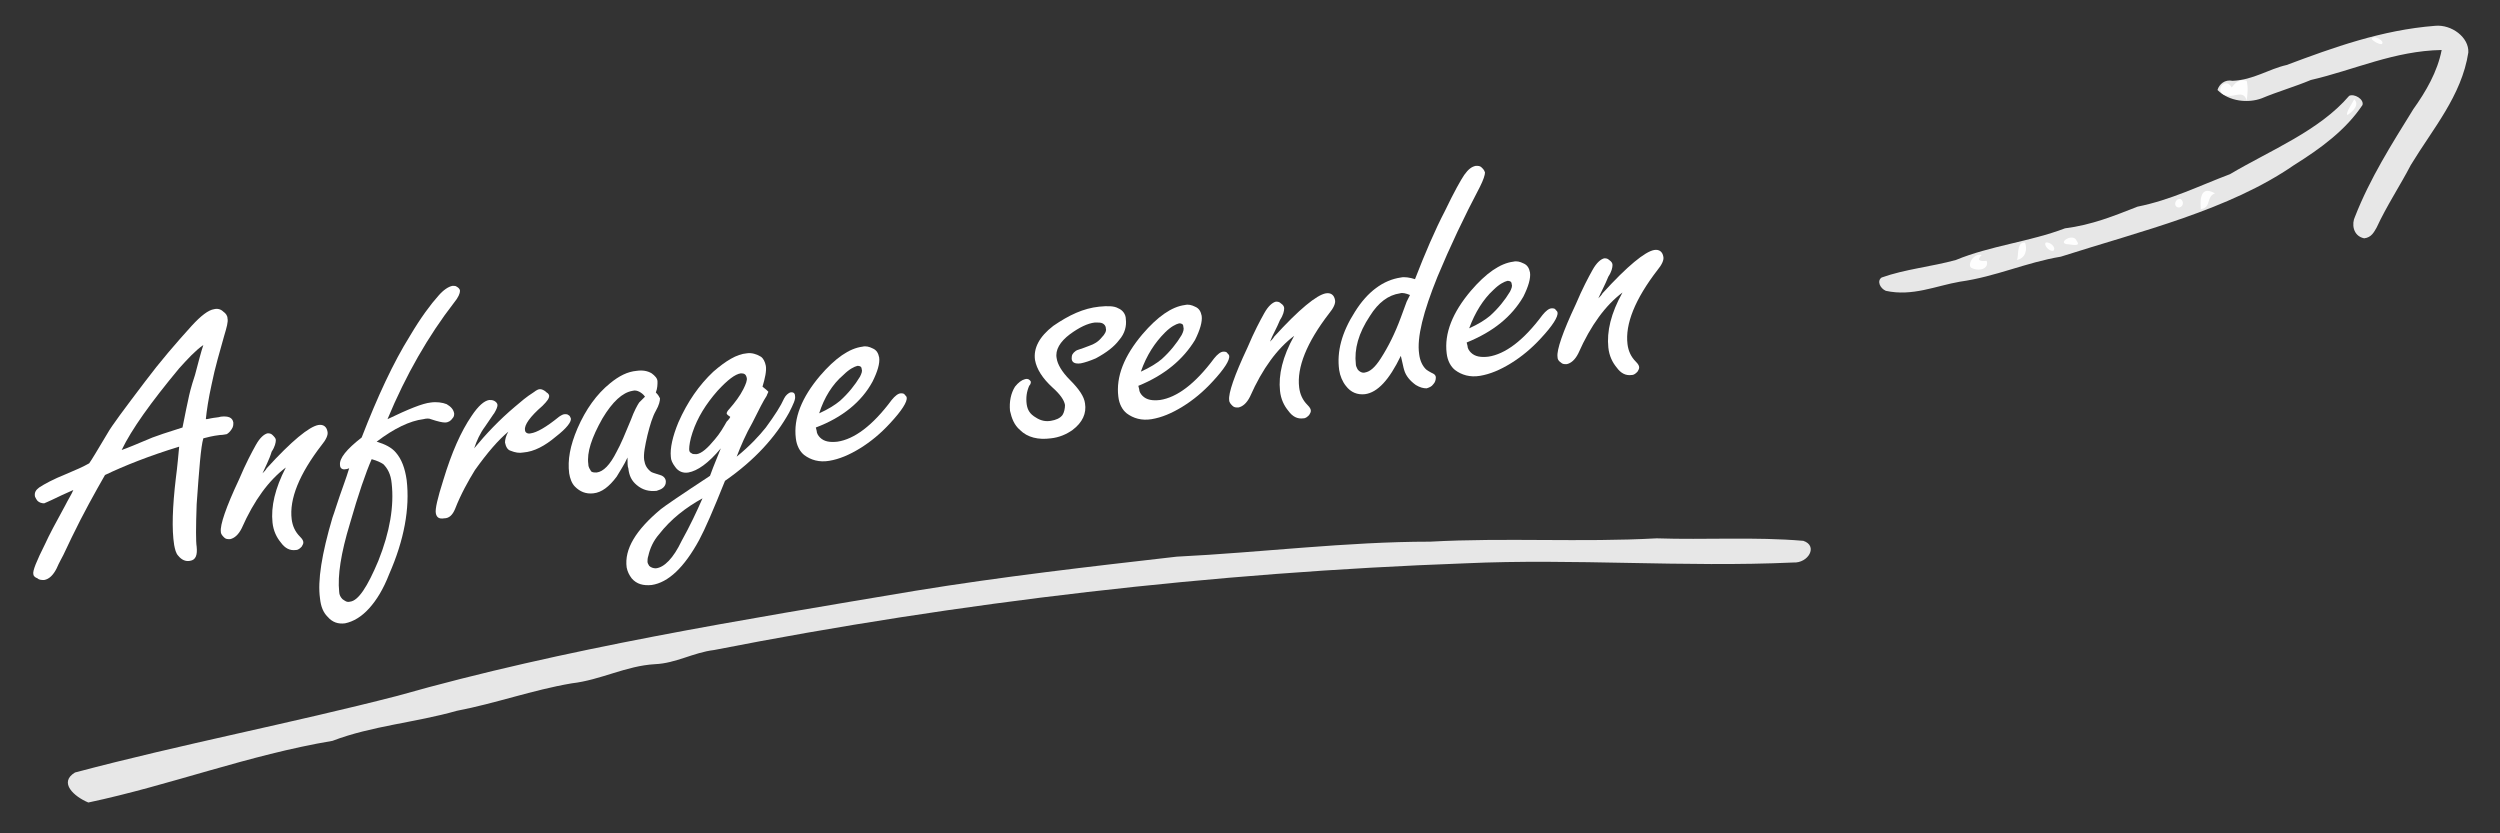
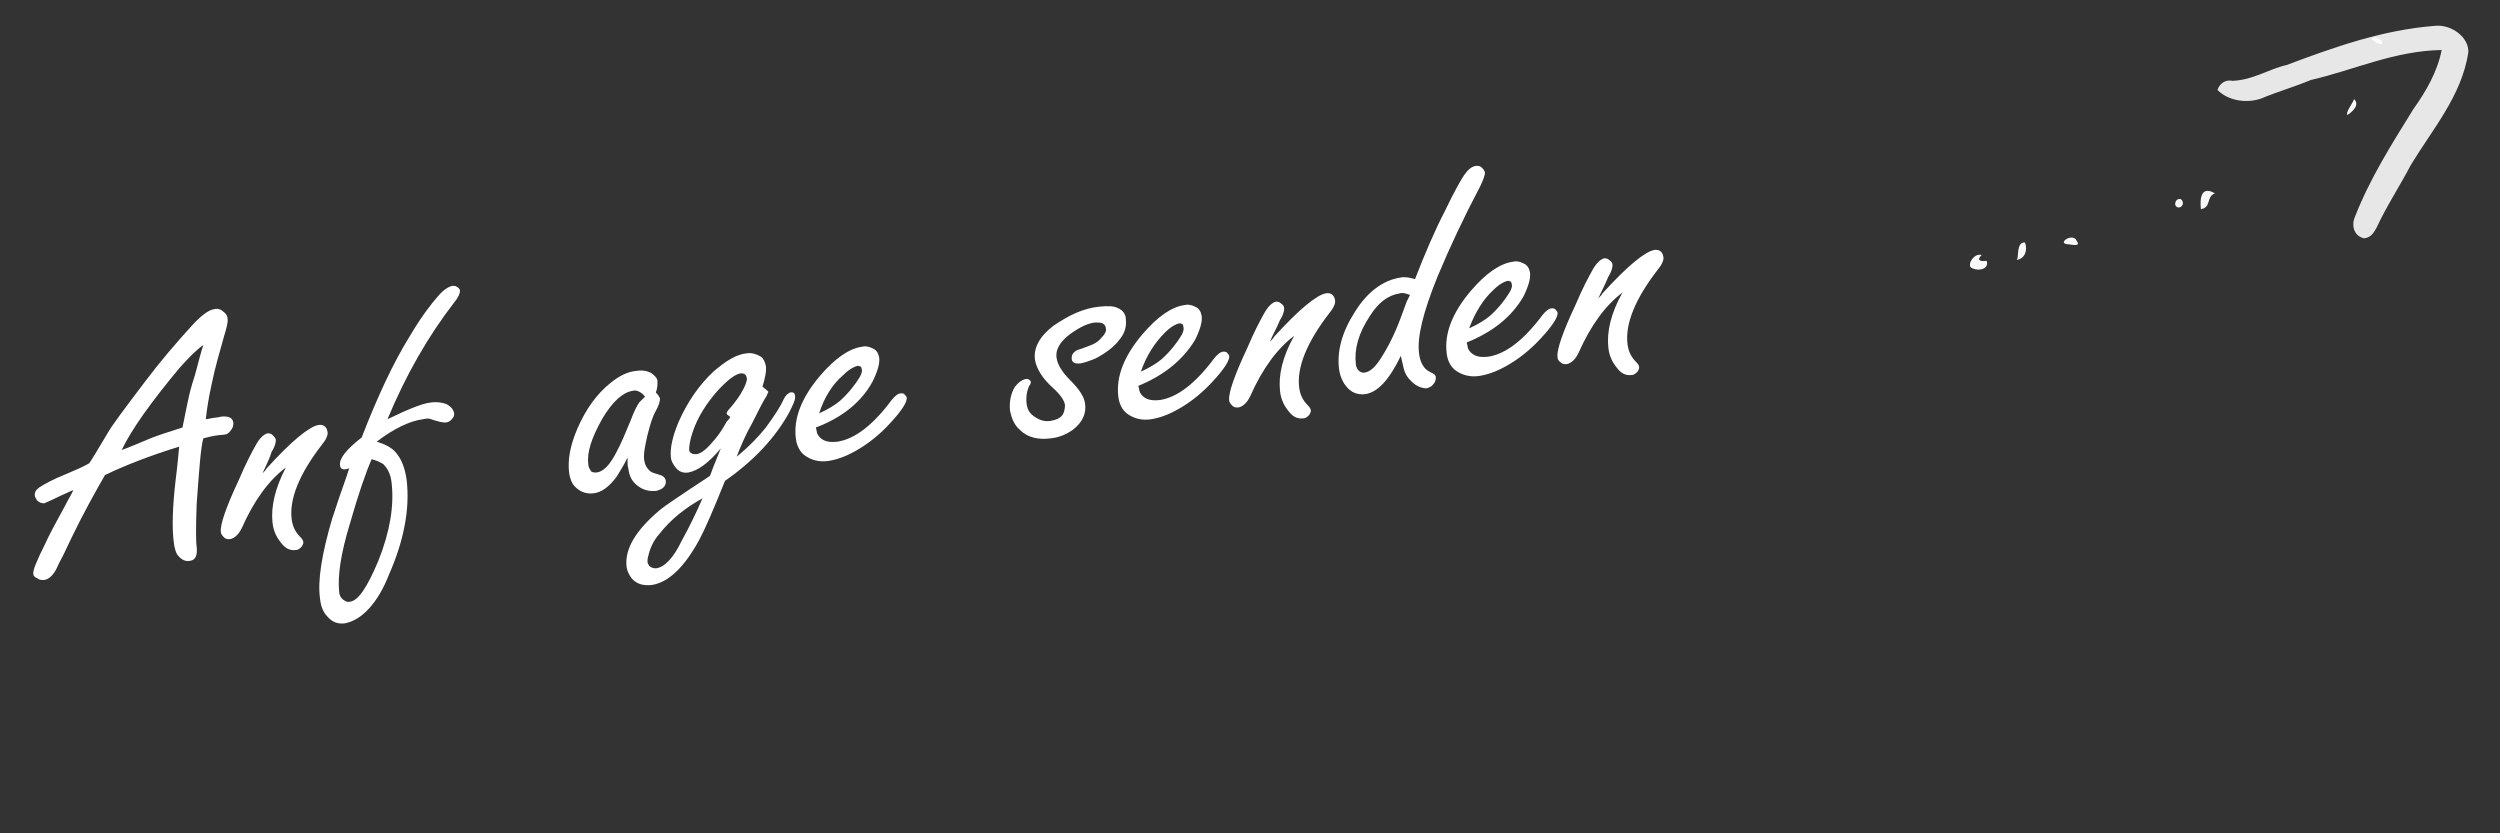
<svg xmlns="http://www.w3.org/2000/svg" version="1.1" id="Ebene_1" x="0px" y="0px" viewBox="0 0 300 100" style="enable-background:new 0 0 300 100;" xml:space="preserve">
  <rect x="0" y="0" width="300" height="100" fill="#333333" stroke="none" />
  <style type="text/css">
	.st0{fill:#FFFFFF;}
	.st1{opacity:0.88;fill:#FFFFFF;}
	.st2{opacity:0.97;fill:#FFFFFF;}
</style>
  <g>
    <path class="st0" d="M21.5,53.6c-3.6,1.1-6.6,2.3-8.9,3.4c-1.2,2.1-2.6,4.6-4,7.5l-1,2.1c-0.2,0.4-0.5,0.9-0.8,1.6   c-0.4,0.8-0.9,1.3-1.5,1.4c-0.3,0-0.6,0-0.8-0.2C4.2,69.3,4,69.1,4,68.9c-0.1-0.4,0.4-1.6,1.4-3.6c0.5-1.1,1.3-2.6,2.4-4.6   c0.4-0.8,0.8-1.4,1-1.9c-0.9,0.4-1.8,0.8-2.6,1.2c-0.4,0.2-0.7,0.3-0.9,0.4c-0.3,0-0.6-0.1-0.8-0.3c-0.1-0.1-0.2-0.3-0.3-0.5   c-0.1-0.5,0.1-0.8,0.5-1.1c0.6-0.4,1.7-1,3.2-1.6c1.2-0.5,2.1-0.9,2.8-1.3c0.3-0.4,1-1.6,2.2-3.6c0.5-0.9,2-2.9,4.5-6.2   c1.8-2.4,3.7-4.6,5.6-6.7c1.1-1.2,2-1.9,2.7-2c0.4-0.1,0.8,0,1.1,0.3c0.3,0.2,0.5,0.5,0.5,0.8c0.1,0.4-0.1,1.1-0.4,2.1   c-0.5,1.8-1.1,3.8-1.5,5.8c-0.4,1.8-0.6,3.2-0.7,4.2c0.3,0,0.5-0.1,0.6-0.1c0.5-0.1,0.9-0.1,1.2-0.2c0.9-0.1,1.4,0.1,1.5,0.7   c0,0.3,0,0.5-0.2,0.8c-0.2,0.3-0.4,0.5-0.6,0.6c-0.1,0-0.4,0.1-0.8,0.1c-0.9,0.1-1.6,0.3-2,0.4c-0.3,1-0.5,3.7-0.8,7.9   c-0.1,2.8-0.1,4.5,0,5.1c0.1,1-0.1,1.6-0.8,1.7c-0.5,0.1-1-0.1-1.4-0.6c-0.3-0.3-0.4-0.8-0.5-1.3c-0.3-1.9-0.2-4.6,0.2-8   C21.3,55.9,21.4,54.6,21.5,53.6z M21.9,51.3c0.1-0.4,0.3-1.6,0.7-3.4c0.1-0.5,0.3-1.4,0.8-2.9c0.4-1.5,0.7-2.7,1-3.6   c-1,0.7-1.9,1.7-2.9,2.8c-3.4,4.1-5.7,7.3-6.9,9.8c0.6-0.2,1.8-0.7,3.7-1.5C18.8,52.3,20,51.9,21.9,51.3z" />
    <path class="st0" d="M31.5,56.8c0.2-0.2,0.4-0.4,0.5-0.6c3-3.3,5.1-5,6.2-5.2c0.6-0.1,1,0.2,1.1,0.8c0.1,0.4-0.2,1-0.7,1.6   c-2.7,3.5-3.9,6.5-3.6,8.9c0.1,0.8,0.4,1.5,1,2.1c0.3,0.3,0.4,0.5,0.4,0.7c0,0.2-0.1,0.3-0.2,0.5c-0.2,0.2-0.4,0.4-0.7,0.4   c-0.7,0.1-1.3-0.2-1.8-0.9c-0.5-0.6-0.9-1.4-1-2.4c-0.2-1.9,0.3-4.1,1.6-6.6c-2,1.5-3.8,3.9-5.3,7.3c-0.4,0.8-0.9,1.2-1.4,1.3   c-0.3,0-0.5,0-0.7-0.2c-0.2-0.2-0.4-0.4-0.4-0.7c-0.1-0.8,0.6-2.9,2.2-6.3c0.8-1.9,1.5-3.2,2-4.1c0.5-0.9,1-1.3,1.4-1.4   c0.2,0,0.4,0,0.6,0.2c0.2,0.2,0.4,0.4,0.4,0.6c0,0.3-0.1,0.8-0.5,1.4C32.3,55.2,31.8,56.1,31.5,56.8z" />
    <path class="st0" d="M43.4,52.5c1.9-4.9,3.8-9,5.8-12.2c1.3-2.2,2.5-3.8,3.4-4.8c0.6-0.7,1.2-1.1,1.7-1.2c0.2,0,0.4,0,0.5,0.1   c0.2,0.1,0.4,0.3,0.4,0.5c0,0.3-0.2,0.8-0.7,1.4c-3.1,4-5.8,8.7-8,14c2.5-1.2,4.2-1.9,5.2-2c0.7-0.1,1.4,0,1.9,0.2   c0.5,0.3,0.8,0.6,0.9,1.1c0,0.2,0,0.4-0.2,0.6c-0.2,0.3-0.5,0.5-0.9,0.5c-0.3,0-0.8-0.1-1.7-0.4c-0.2-0.1-0.5-0.1-0.9,0   c-1.6,0.2-3.5,1.1-5.6,2.7c1,0.3,1.8,0.7,2.3,1.3c0.7,0.8,1.1,1.9,1.3,3.3c0.4,3.4-0.3,7.2-2.1,11.3C46,70.7,45.2,72,44.3,73   c-0.9,1-1.9,1.6-2.9,1.8c-0.8,0.1-1.5-0.1-2.1-0.8c-0.5-0.5-0.8-1.2-0.9-2.2c-0.3-2.1,0.2-5.3,1.5-9.7c0.2-0.5,0.6-1.9,1.4-4.1   c0.2-0.6,0.4-1.1,0.6-1.8c-0.1,0-0.2,0.1-0.4,0.1c-0.4,0.1-0.7-0.1-0.7-0.5C40.7,55,41.6,53.9,43.4,52.5z M44.6,55.1   c-0.7,1.6-1.6,4.2-2.6,7.7c-1.1,3.6-1.5,6.3-1.3,8.2c0,0.4,0.2,0.7,0.4,0.9c0.3,0.2,0.5,0.4,0.9,0.3c1-0.1,2.1-1.8,3.4-4.9   c1.4-3.5,1.9-6.6,1.6-9.3c-0.1-1.1-0.5-1.8-1-2.3C45.7,55.5,45.3,55.3,44.6,55.1z" />
-     <path class="st0" d="M56.9,53.8c1.4-1.7,3-3.4,4.9-5c0.7-0.6,1.4-1.2,2.2-1.7c0.4-0.3,0.6-0.4,0.8-0.4c0.2,0,0.5,0.1,0.8,0.4   c0.2,0.1,0.3,0.3,0.3,0.4c0,0.3-0.2,0.6-0.8,1.2c-1.5,1.3-2.2,2.3-2.1,2.9c0,0.3,0.3,0.5,0.7,0.4c0.7-0.1,1.8-0.7,3.4-2   c0.3-0.2,0.5-0.3,0.7-0.3c0.1,0,0.3,0,0.4,0.1c0.2,0.1,0.2,0.2,0.3,0.4c0.1,0.4-0.5,1.2-1.8,2.2c-1.3,1.1-2.6,1.8-3.9,1.9   c-0.5,0.1-1,0-1.5-0.2c-0.4-0.1-0.6-0.5-0.7-1c0-0.3,0.1-0.8,0.4-1.3c-1.2,1-2.5,2.5-4,4.6c-0.8,1.3-1.7,2.9-2.4,4.7   c-0.3,0.7-0.7,1.1-1.3,1.1c-0.6,0.1-0.9-0.1-1-0.6c-0.1-0.5,0.2-1.8,0.9-4c1-3.3,2.1-5.8,3.4-7.7c0.8-1.2,1.5-1.8,2.1-1.9   c0.2,0,0.4,0,0.6,0.1c0.2,0.1,0.4,0.3,0.4,0.5c0,0.2-0.1,0.5-0.4,1c-0.1,0.1-0.4,0.6-1.1,1.6C57.6,52,57.2,52.9,56.9,53.8z" />
    <path class="st0" d="M75.3,54.9c-0.4,0.9-0.9,1.6-1.3,2.3c-0.9,1.2-1.8,1.9-2.8,2c-0.9,0.1-1.6-0.2-2.2-0.8c-0.4-0.4-0.6-1-0.7-1.6   c-0.2-1.6,0.1-3.3,1-5.4c1-2.3,2.3-4.1,3.9-5.4c1.1-0.9,2.1-1.4,3.2-1.5c0.7-0.1,1.3,0,1.8,0.3c0.4,0.3,0.7,0.6,0.7,1   c0,0.3,0,0.8-0.2,1.3c0.3,0.3,0.4,0.5,0.5,0.7c0,0.3-0.1,0.8-0.5,1.5c-0.4,0.7-0.7,1.7-1,2.9c-0.3,1.3-0.5,2.3-0.4,3   c0.1,0.6,0.3,1,0.8,1.4c0.1,0.1,0.5,0.2,1.1,0.4c0.4,0.1,0.7,0.4,0.7,0.8c0,0.3-0.1,0.5-0.3,0.7c-0.2,0.2-0.5,0.3-0.8,0.4   c-0.9,0.1-1.7-0.1-2.4-0.7c-0.6-0.5-0.9-1.1-1-2C75.3,56,75.3,55.5,75.3,54.9z M77.4,47.6c-0.2-0.3-0.5-0.5-0.7-0.6   c-0.2-0.1-0.5-0.2-0.8-0.1c-1.2,0.2-2.4,1.3-3.6,3.3c-1.3,2.3-1.9,4.1-1.7,5.5c0,0.4,0.2,0.6,0.3,0.8s0.4,0.2,0.7,0.2   c0.8-0.1,1.6-0.9,2.4-2.5c0.5-0.9,1-2.1,1.7-3.8c0.4-1.1,0.8-1.8,1-2.1C76.9,48.1,77.1,47.9,77.4,47.6z" />
    <path class="st0" d="M88.4,54.8c1.6-1.3,2.7-2.5,3.5-3.5c1.1-1.5,1.8-2.6,2.2-3.5c0.2-0.4,0.5-0.6,0.7-0.7c0.4-0.1,0.6,0.1,0.6,0.4   c0.1,0.4-0.2,1-0.7,2c-1.6,2.9-4.1,5.7-7.7,8.2c-1.4,3.5-2.4,5.8-3.1,7.1c-1.8,3.3-3.7,5.1-5.7,5.4c-1,0.1-1.8-0.1-2.4-0.8   c-0.3-0.4-0.5-0.8-0.6-1.3c-0.3-2.2,1.1-4.5,4.1-7c0.5-0.4,2.4-1.7,5.9-4c0.5-1.4,1-2.5,1.3-3.3c-1.5,1.8-2.8,2.7-3.9,2.9   C82,56.8,81.4,56.6,81,56c-0.3-0.4-0.5-0.8-0.5-1.2c-0.1-1,0.2-2.4,0.9-4.1c1.1-2.5,2.5-4.5,4.2-6.1c1.5-1.3,2.8-2.1,4-2.2   c0.6-0.1,1.2,0.1,1.7,0.4c0.3,0.2,0.5,0.6,0.6,1.1c0.1,0.6-0.1,1.5-0.4,2.5c0.4,0.3,0.6,0.5,0.7,0.6c0,0.1-0.1,0.2-0.2,0.5   c-0.4,0.6-0.9,1.6-1.7,3.2C89.5,52.1,88.9,53.5,88.4,54.8z M84.3,59.8c-2,1.1-3.8,2.5-5.2,4.3c-0.7,0.8-1.1,1.7-1.3,2.6   c-0.1,0.3-0.1,0.5-0.1,0.7c0,0.2,0.1,0.3,0.2,0.5c0.2,0.2,0.5,0.3,0.8,0.3c1-0.1,2.1-1.2,3.1-3.3C82.8,63.1,83.6,61.4,84.3,59.8z    M87.6,50c-0.3-0.2-0.4-0.3-0.4-0.4c0-0.1,0.1-0.3,0.3-0.5c0.7-0.8,1.3-1.6,1.7-2.4c0.3-0.6,0.5-1.1,0.4-1.4   c-0.1-0.4-0.3-0.5-0.7-0.5c-0.7,0.1-1.6,0.8-2.8,2.1c-1.4,1.6-2.4,3.2-3,5c-0.3,0.9-0.4,1.6-0.4,2c0,0.3,0.1,0.4,0.3,0.5   c0.1,0.1,0.3,0.1,0.6,0.1c0.6-0.1,1.3-0.7,2.2-1.8c0.6-0.7,1-1.4,1.4-2.1C87.5,50.3,87.7,50,87.6,50z" />
    <path class="st0" d="M97.9,51.3l0.1,0.4c0,0.3,0.2,0.6,0.4,0.8c0.5,0.5,1.2,0.6,2.1,0.5c2-0.3,4.2-1.9,6.5-5   c0.4-0.5,0.8-0.8,1.1-0.8c0.2,0,0.4,0,0.5,0.2c0.1,0.1,0.2,0.2,0.2,0.3c0.1,0.5-0.6,1.6-2,3.1c-1.1,1.2-2.3,2.2-3.6,3   c-1.3,0.8-2.5,1.3-3.7,1.5c-1.2,0.2-2.2-0.1-3-0.7c-0.5-0.4-0.9-1.1-1-2c-0.3-2.4,0.7-4.9,2.9-7.5c1.8-2.1,3.5-3.3,5.1-3.5   c0.4-0.1,0.8,0,1.2,0.2c0.5,0.2,0.7,0.6,0.8,1.1c0.1,0.7-0.2,1.7-0.8,2.9C103.4,48.2,101.1,50.1,97.9,51.3z M98.3,49.6   c1.1-0.5,1.9-1,2.5-1.5c1-0.9,1.8-1.9,2.4-2.9c0.2-0.4,0.3-0.7,0.2-0.9c0-0.3-0.2-0.4-0.5-0.4c-0.4,0.1-1,0.4-1.7,1.1   C99.9,46.1,98.9,47.7,98.3,49.6z" />
    <path class="st0" d="M131.9,36.8c1-0.1,1.8-0.1,2.3,0.2c0.5,0.2,0.9,0.7,0.9,1.3c0.1,0.8-0.1,1.7-0.8,2.5c-0.6,0.8-1.5,1.5-2.8,2.2   c-0.7,0.3-1.3,0.5-1.8,0.6c-0.7,0.1-1.1-0.1-1.1-0.6c0-0.4,0.1-0.6,0.5-0.9c0.1-0.1,0.6-0.2,1.6-0.6c0.6-0.2,1.1-0.5,1.5-1   c0.4-0.4,0.6-0.8,0.5-1.1c0-0.3-0.2-0.5-0.4-0.6c-0.2-0.1-0.5-0.1-0.9-0.1c-0.9,0.1-1.9,0.6-3,1.4c-1.2,0.9-1.8,1.9-1.6,2.9   c0.1,0.7,0.6,1.6,1.6,2.6c1.1,1.1,1.7,2,1.8,2.8c0.2,1.2-0.3,2.3-1.5,3.2c-0.7,0.5-1.6,0.9-2.6,1c-1.5,0.2-2.8-0.1-3.7-1   c-0.7-0.6-1-1.4-1.2-2.3c-0.1-1.1,0.1-2.1,0.6-2.9c0.4-0.5,0.8-0.8,1.2-0.9c0.4-0.1,0.6,0.1,0.7,0.3c0,0.1,0,0.3-0.2,0.5   c-0.3,0.7-0.4,1.4-0.3,2.2c0.1,0.7,0.4,1.2,1.1,1.6c0.6,0.4,1.2,0.5,1.8,0.4c0.6-0.1,1.1-0.3,1.4-0.7c0.2-0.3,0.3-0.8,0.3-1.2   c-0.1-0.6-0.6-1.3-1.5-2.1c-1.2-1.1-1.9-2.2-2.1-3.3c-0.2-1.4,0.5-2.8,2.2-4.1C128.3,37.8,130,37,131.9,36.8z" />
    <path class="st0" d="M136.6,46.3l0.1,0.4c0,0.3,0.2,0.6,0.4,0.8c0.5,0.5,1.2,0.6,2.1,0.5c2-0.3,4.2-1.9,6.5-5   c0.4-0.5,0.8-0.8,1.1-0.8c0.2,0,0.4,0,0.5,0.2c0.1,0.1,0.2,0.2,0.2,0.3c0.1,0.5-0.6,1.6-2,3.1c-1.1,1.2-2.3,2.2-3.6,3   c-1.3,0.8-2.5,1.3-3.7,1.5c-1.2,0.2-2.2-0.1-3-0.7c-0.5-0.4-0.9-1.1-1-2c-0.3-2.4,0.7-4.9,2.9-7.5c1.8-2.1,3.5-3.3,5.1-3.5   c0.4-0.1,0.8,0,1.2,0.2c0.5,0.2,0.7,0.6,0.8,1.1c0.1,0.7-0.2,1.7-0.8,2.9C142,43.1,139.8,45,136.6,46.3z M136.9,44.6   c1.1-0.5,1.9-1,2.5-1.5c1-0.9,1.8-1.9,2.4-2.9c0.2-0.4,0.3-0.7,0.2-1c0-0.3-0.2-0.4-0.5-0.4c-0.4,0.1-1,0.4-1.7,1.1   C138.6,41.1,137.6,42.6,136.9,44.6z" />
    <path class="st0" d="M152.4,41c0.2-0.2,0.4-0.4,0.5-0.6c3-3.3,5.1-5,6.2-5.2c0.6-0.1,1,0.2,1.1,0.8c0.1,0.4-0.2,1-0.7,1.6   c-2.7,3.5-3.9,6.5-3.6,8.9c0.1,0.8,0.4,1.5,1,2.1c0.3,0.3,0.4,0.5,0.4,0.7c0,0.2-0.1,0.3-0.2,0.5c-0.2,0.2-0.4,0.4-0.7,0.4   c-0.7,0.1-1.3-0.2-1.8-0.9c-0.5-0.6-0.9-1.4-1-2.4c-0.2-1.9,0.3-4.1,1.7-6.6c-2,1.5-3.8,3.9-5.3,7.3c-0.4,0.8-0.9,1.2-1.4,1.3   c-0.3,0-0.5,0-0.7-0.2c-0.2-0.2-0.4-0.4-0.4-0.7c-0.1-0.8,0.6-2.9,2.2-6.3c0.8-1.9,1.5-3.2,2-4.1c0.5-0.9,1-1.3,1.4-1.4   c0.2,0,0.4,0,0.6,0.2c0.3,0.2,0.4,0.4,0.4,0.6c0,0.3-0.1,0.8-0.5,1.4C153.2,39.4,152.7,40.2,152.4,41z" />
    <path class="st0" d="M169.8,33.5c1.2-3.1,2.4-5.9,3.6-8.2c1.1-2.3,1.9-3.7,2.3-4.3c0.5-0.7,0.9-1,1.4-1.1c0.3,0,0.5,0,0.7,0.2   c0.2,0.2,0.3,0.3,0.4,0.6c0,0.3-0.2,0.9-0.6,1.7c-1.9,3.6-3.6,7.2-5.1,10.8c-1.7,4.2-2.5,7.3-2.2,9.3c0.1,0.8,0.4,1.4,0.8,1.8   c0.1,0.1,0.4,0.3,1,0.6c0.1,0.1,0.2,0.2,0.2,0.4c0,0.3-0.1,0.6-0.3,0.8c-0.2,0.3-0.5,0.4-0.8,0.5c-0.4,0-0.8-0.1-1.3-0.4   c-0.7-0.5-1.2-1.1-1.4-1.8c-0.1-0.3-0.2-0.9-0.4-1.7c-1.4,2.9-2.8,4.4-4.3,4.6c-0.9,0.1-1.7-0.2-2.3-1c-0.4-0.5-0.7-1.2-0.8-1.9   c-0.3-2.2,0.3-4.5,1.9-7c1.5-2.4,3.4-3.8,5.5-4.1C168.5,33.2,169.2,33.3,169.8,33.5z M169.2,35.4c-0.5-0.2-0.9-0.3-1.2-0.2   c-1.4,0.2-2.6,1.1-3.6,2.7c-1.4,2.1-1.9,4-1.7,5.8c0,0.2,0.1,0.4,0.2,0.6c0.2,0.3,0.6,0.5,0.9,0.4c0.6-0.1,1.2-0.6,1.9-1.7   c0.9-1.4,1.7-3,2.4-4.9c0.2-0.6,0.5-1.3,0.7-1.9l0.2-0.4L169.2,35.4z" />
    <path class="st0" d="M176,41.1l0.1,0.4c0,0.3,0.2,0.6,0.4,0.8c0.5,0.5,1.2,0.6,2.1,0.5c2-0.3,4.2-1.9,6.5-5   c0.4-0.5,0.8-0.8,1.1-0.8c0.2,0,0.4,0,0.5,0.2c0.1,0.1,0.2,0.2,0.2,0.3c0.1,0.5-0.6,1.6-2,3.1c-1.1,1.2-2.3,2.2-3.6,3   c-1.3,0.8-2.5,1.3-3.7,1.5c-1.2,0.2-2.2-0.1-3-0.7c-0.5-0.4-0.9-1.1-1-2c-0.3-2.4,0.7-4.9,2.9-7.5c1.8-2.1,3.5-3.3,5.1-3.5   c0.4-0.1,0.8,0,1.2,0.2c0.5,0.2,0.7,0.6,0.8,1.1c0.1,0.7-0.2,1.7-0.8,2.9C181.4,38,179.2,39.8,176,41.1z M176.3,39.4   c1.1-0.5,1.9-1,2.5-1.5c1-0.9,1.8-1.9,2.4-2.9c0.2-0.4,0.3-0.7,0.2-0.9c0-0.3-0.2-0.4-0.5-0.4c-0.4,0.1-1,0.4-1.7,1.1   C178,35.9,177,37.5,176.3,39.4z" />
    <path class="st0" d="M191.8,35.8c0.2-0.2,0.4-0.4,0.5-0.6c3-3.3,5.1-5,6.2-5.2c0.6-0.1,1,0.2,1.1,0.8c0.1,0.4-0.2,1-0.7,1.6   c-2.7,3.5-3.9,6.5-3.6,8.9c0.1,0.8,0.4,1.5,1,2.1c0.3,0.3,0.4,0.5,0.4,0.7c0,0.2-0.1,0.3-0.2,0.5c-0.2,0.2-0.4,0.4-0.7,0.4   c-0.7,0.1-1.3-0.2-1.8-0.9c-0.5-0.6-0.9-1.4-1-2.4c-0.2-1.9,0.3-4.1,1.7-6.6c-2,1.5-3.8,3.9-5.3,7.3c-0.4,0.8-0.9,1.2-1.4,1.3   c-0.3,0-0.5,0-0.7-0.2c-0.3-0.2-0.4-0.4-0.4-0.7c-0.1-0.8,0.6-2.9,2.2-6.3c0.8-1.9,1.5-3.2,2-4.1c0.5-0.9,1-1.3,1.4-1.4   c0.2,0,0.4,0,0.6,0.2c0.3,0.2,0.4,0.4,0.4,0.6c0,0.3-0.1,0.8-0.5,1.4C192.6,34.2,192.1,35.1,191.8,35.8z" />
  </g>
-   <path class="st1" d="M141.2,66.8c10.1-0.5,20.4-1.8,30.4-1.8c9.1-0.5,18.1,0.1,27.2-0.4c5.8,0.2,11.8-0.2,17.6,0.3  c1.8,0.6,0.6,2.7-1.2,2.6c-13.2,0.6-26.3-0.5-39.4,0.1c-30.2,1.1-60.5,4.6-90.1,10.4c-2.5,0.3-4.6,1.6-7.1,1.7  c-3.5,0.2-6.5,1.9-10,2.3c-4.7,0.8-9.1,2.4-13.8,3.3c-4.9,1.4-10.2,1.8-14.9,3.6c-10.1,1.7-19.4,5.3-29.3,7.4  C8.9,95.6,7,93.9,9,92.7c12.8-3.4,25.9-5.9,38.7-9.2c20.1-5.7,41.3-9.1,62.1-12.6C120.2,69.2,130.7,68,141.2,66.8z" />
  <g>
    <g>
-       <path class="st1" d="M226.3,34.9c-0.7-0.3-1.1-1.2-0.5-1.6c2.8-1,6-1.3,8.9-2.1c4.1-1.7,8.9-2.2,13.1-3.8c3.2-0.4,5.9-1.5,8.7-2.6    c4-0.8,7.4-2.5,11.1-3.9c4.9-2.9,10.7-5.2,14.3-9.4c0.6-0.3,1.8,0.4,1.6,1.1c-2,3-5,5.2-8.2,7.2c-7.8,5.4-18.3,7.9-28,11    c-4.2,0.7-7.8,2.4-12.1,3C232.3,34.3,229.5,35.6,226.3,34.9z" />
      <path class="st1" d="M283.7,28.6c-1.4-0.3-1.5-1.8-1.1-2.6c1.8-4.6,4.4-8.7,7-12.9c1.5-2.1,2.9-4.5,3.4-7.1    c-5.7,0.1-10.5,2.4-15.7,3.6c-1.9,0.8-4,1.4-5.9,2.2c-1.6,0.6-3.9,0.4-5.3-1c0.2-0.7,0.9-1.3,1.8-1.1c2.5-0.1,4.3-1.4,6.5-1.9    c5.6-2.1,11.4-4.2,17.8-4.7c2-0.2,4.1,1.4,4,3.2c-0.8,5.2-4.3,9.2-6.9,13.5c-1.3,2.5-2.9,4.9-4.1,7.5    C284.9,27.8,284.6,28.5,283.7,28.6z" />
    </g>
    <g>
      <path class="st2" d="M236.7,32.2c-0.8-0.2,0.1-1.9,1.1-1.6c-0.6,0.6-0.3,0.8,0.6,0.7C238.7,32.2,237.6,32.6,236.7,32.2z" />
      <path class="st2" d="M242,31.2c0.3-0.2-0.1-2.2,1-2.1C243.3,29.9,243.1,31,242,31.2z" />
-       <path class="st2" d="M246.4,30.1c-0.5,0.1-1.2-0.7-0.9-1C246,29,246.8,29.7,246.4,30.1z" />
      <path class="st2" d="M248,29.3c-1.1-0.2,0.8-1.4,1.2-0.4C249.8,29.7,248.5,29.3,248,29.3z" />
      <path class="st2" d="M261.5,24.9c-0.8,0-0.5-1.2,0.2-1C262.1,24.2,262,24.8,261.5,24.9z" />
      <path class="st2" d="M264.1,25.1c0-0.3-0.4-3.1,1.7-1.9C264.7,23.6,265.4,24.9,264.1,25.1z" />
-       <path class="st2" d="M267.4,11.5c-2-0.2-0.4-2.5,0.4-1c0.4-0.5,0.9-1.1,1.8-0.8c0.2,0.8,0.1,1.6,0,2.4    C269.3,10.8,268.2,11.6,267.4,11.5z" />
      <path class="st2" d="M281.7,13.8c-0.3-0.2,0.6-1.4,0.8-1.9C283.2,12.6,282.3,13.4,281.7,13.8z" />
      <path class="st2" d="M285.8,5.3c-0.4,0-0.9-0.3-1.2-0.6C284.7,4.1,286.3,4.9,285.8,5.3z" />
    </g>
  </g>
</svg>